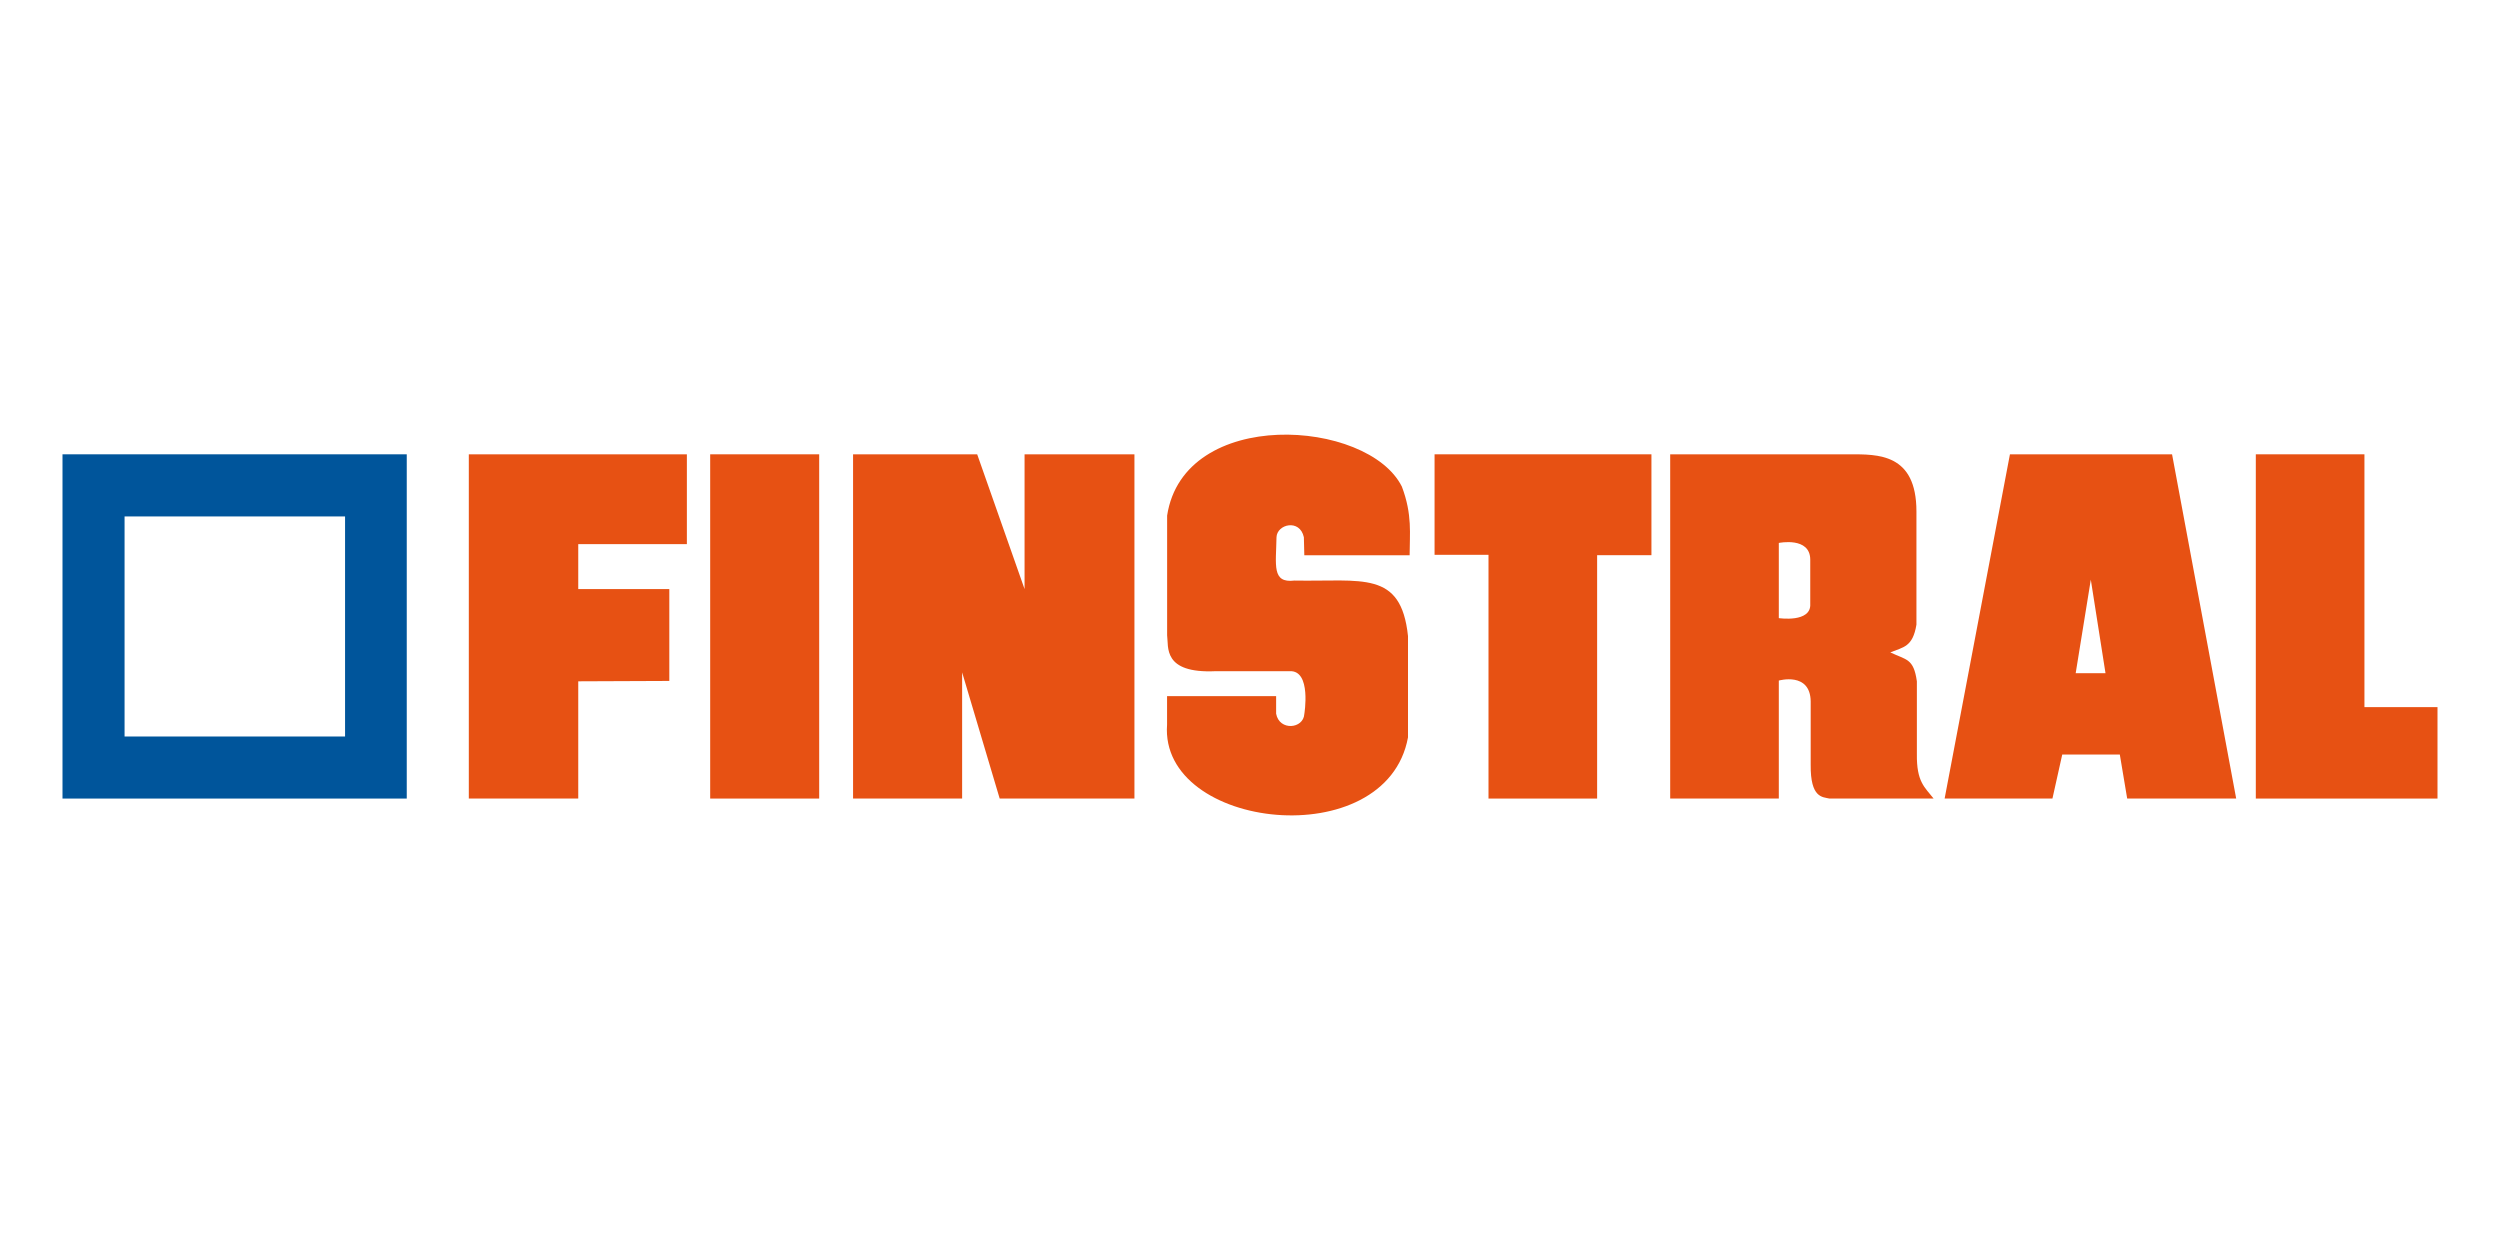
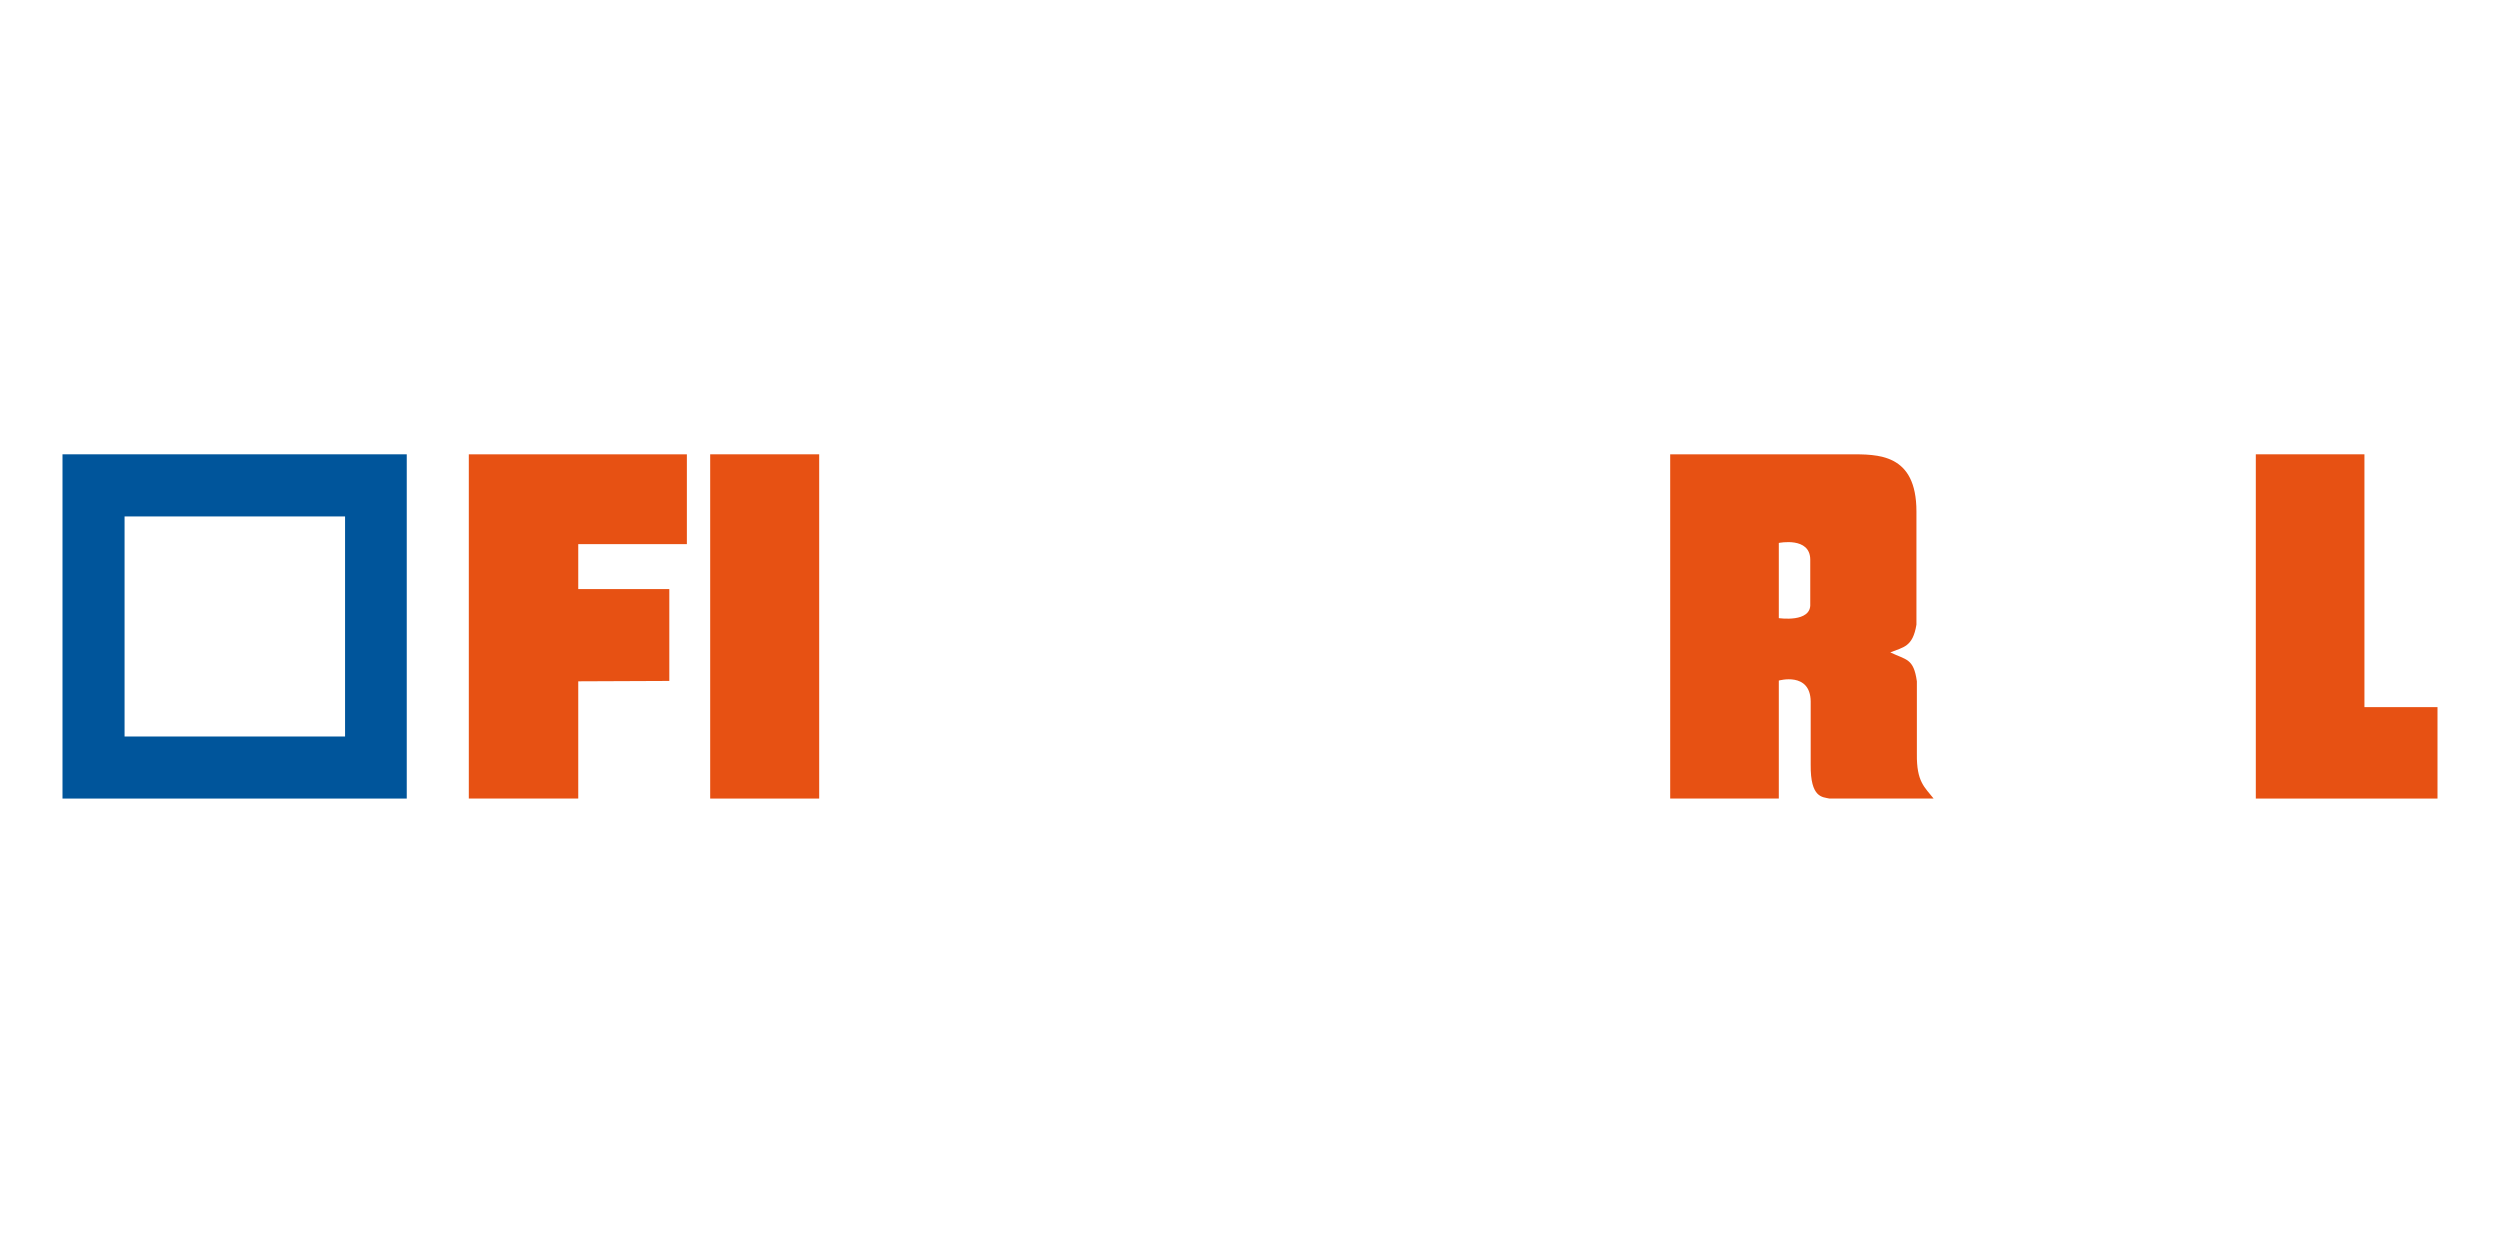
<svg xmlns="http://www.w3.org/2000/svg" version="1.1" id="logo" x="0px" y="0px" width="400px" height="200px" viewBox="-199.5 10.5 400 200" style="enable-background:new -199.5 10.5 400 200;" xml:space="preserve">
  <g>
    <path style="fill:#00559B;" d="M-179.57,93.13v35.21h35.28V93.13H-179.57L-179.57,93.13z M-134.42,83.19v55.08h-55.08V83.19   H-134.42L-134.42,83.19z" />
    <path style="fill:#E75113;" d="M107.2,119.52c-0.52-3.72-1.7-3.4-4.25-4.64c2.09-0.85,3.59-0.85,4.18-4.44v-18.1   c0-9.34-6.21-9.15-10.71-9.15H67.73v55.08h17.38v-18.88c0,0,5.03-1.44,5.1,3.33v10.13c-0.06,5.36,1.9,5.16,3.01,5.42h16.66   c-1.44-1.83-2.74-2.68-2.68-7.12V119.52z M90.14,107.11c0.19,3.07-5.03,2.29-5.03,2.29V97.37c0,0,5.03-1.04,5.03,2.68V107.11z" />
-     <path style="fill:#E75113;" d="M148.03,83.19h-25.94l-10.45,55.08h17.25l1.57-7.05h9.21l1.18,7.05h17.44L148.03,83.19z    M132.61,118.21l2.42-14.96l2.35,14.96H132.61z" />
-     <path style="fill:#E75113;" d="M24.8,88.36c1.7,4.51,1.24,7.58,1.24,10.98H9.19l-0.07-2.88c-0.65-3-4.31-2.09-4.38,0   c-0.07,4.44-0.79,7.38,2.87,6.93c10.84,0.2,17.05-1.7,18.17,8.88v16.21c-3.46,18.88-39.79,14.83-38.55-2.03c0,0,0-0.79,0-4.57H4.68   c0,0,0-1.31,0,2.81c0.52,2.81,4.38,2.42,4.51,0.06c0,0,1.18-7.05-2.35-6.86H-4.99c-8.56,0.39-7.51-3.92-7.77-5.75V92.99   C-10.08,75.55,19.38,77.51,24.8,88.36L24.8,88.36z" />
    <path style="fill:#E75113;" d="M178.8,123.64h11.7v14.63h-29.07V83.19h17.38V123.64" />
-     <path style="fill:#E75113;" d="M64.73,83.19v16.14h-8.69v38.94H38.66V99.27h-8.63V83.19H64.73" />
-     <path style="fill:#E75113;" d="M-17.99,138.27h-21.56l-6.01-20.19v20.19h-17.45V83.19h19.86l7.58,21.56V83.19h17.58V138.27" />
    <path style="fill:#E75113;" d="M-68.43,83.19v55.08h-17.44V83.19H-68.43" />
    <path style="fill:#E75113;" d="M-89.6,83.19v14.37h-17.38v7.19h14.57v14.7l-14.57,0.06v18.75h-17.51V83.19H-89.6" />
  </g>
</svg>